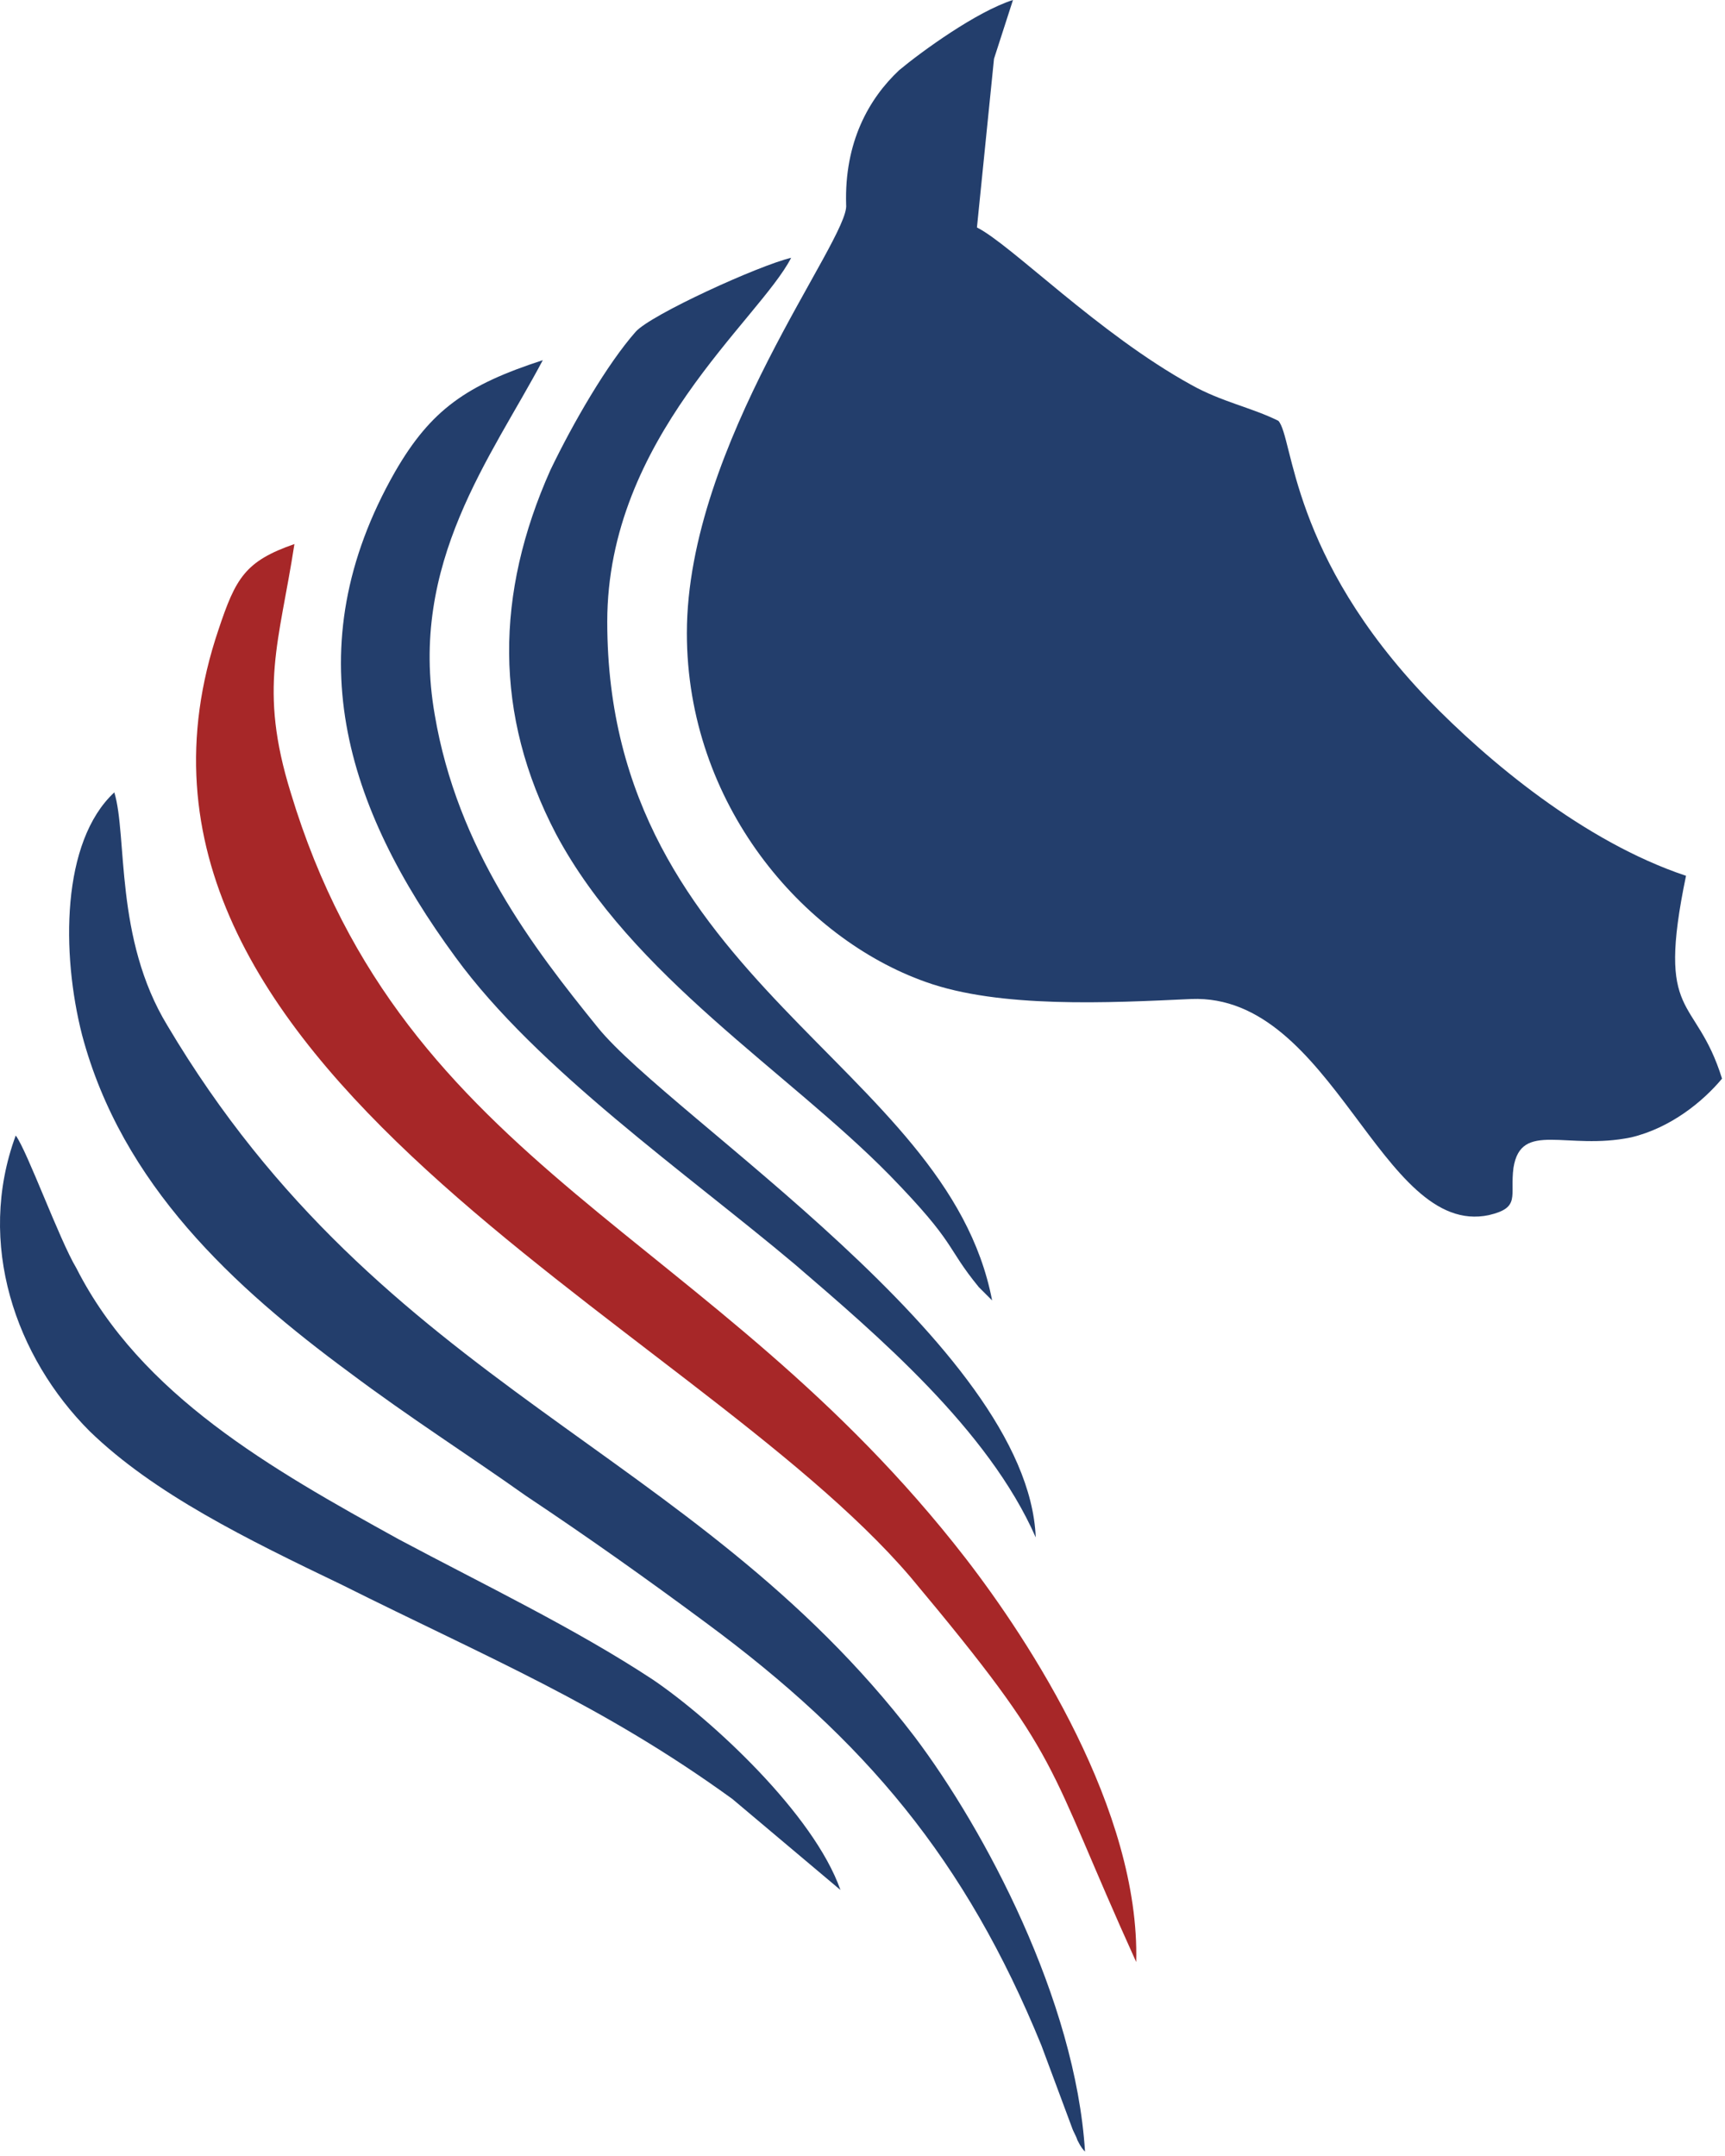
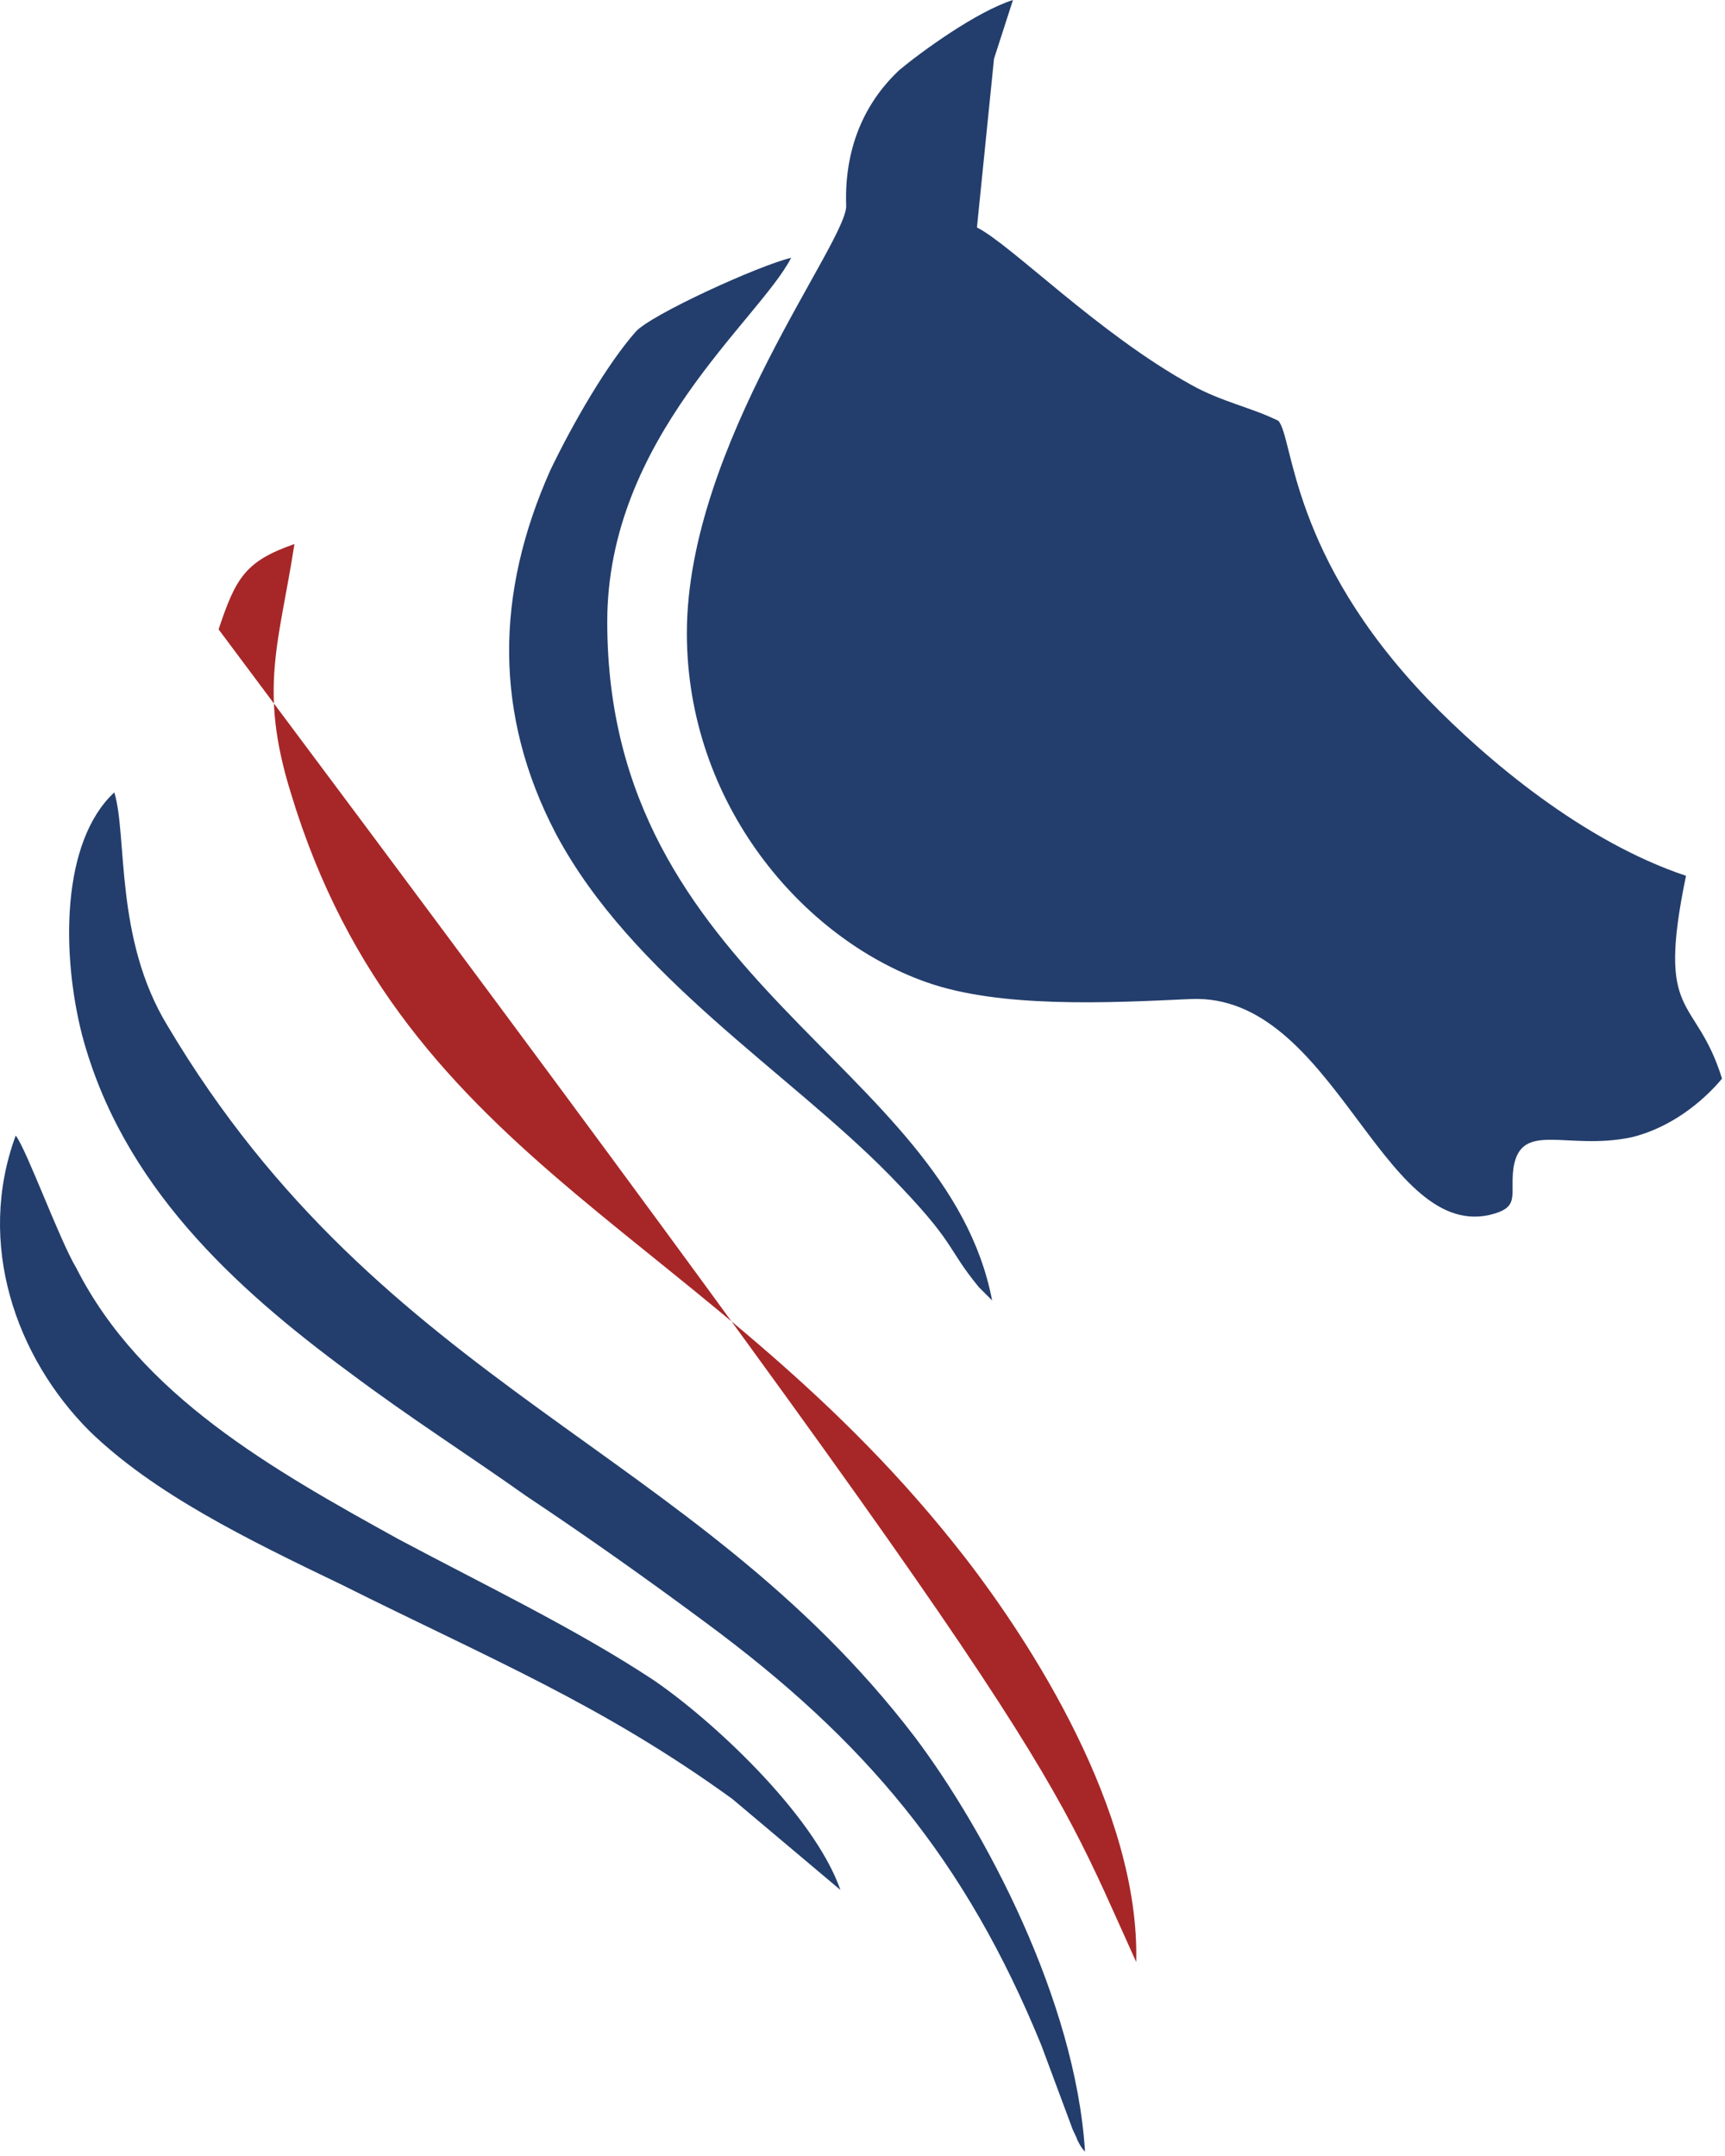
<svg xmlns="http://www.w3.org/2000/svg" width="160" height="200" viewBox="0 0 160 200" fill="none">
  <path fill-rule="evenodd" clip-rule="evenodd" d="M78.482 18.992C78.834 22.157 63.71 41.149 63.71 58.734C63.71 74.561 74.437 87.046 85.868 91.091C92.726 93.553 102.925 93.025 110.487 92.673C123.675 92.146 128.072 114.831 138.095 112.72C141.085 112.017 140.03 110.962 140.381 108.324C141.085 103.928 145.305 106.741 151.284 105.51C154.977 104.631 157.966 102.169 159.725 100.059C157.263 92.146 153.57 94.784 156.384 81.243C146.888 78.078 137.919 70.516 132.468 64.889C119.631 51.524 119.983 40.621 118.576 39.039C116.114 37.808 113.3 37.28 110.487 35.698C101.87 30.95 93.781 22.685 90.615 21.102L92.198 5.451L93.957 0C90.615 1.055 85.516 4.748 83.406 6.506C80.592 9.144 78.306 13.189 78.482 18.992Z" fill="#233E6C" />
-   <path fill-rule="evenodd" clip-rule="evenodd" d="M105.387 182.006C105.739 167.938 95.54 152.287 89.561 144.549C65.996 114.127 37.509 108.5 26.958 73.506C23.968 63.834 25.903 59.614 27.309 50.469C22.737 52.052 21.858 53.635 20.275 58.383C6.559 98.828 64.062 122.392 84.461 146.308C98.881 163.541 96.77 163.014 105.387 182.006Z" fill="#A72728" />
+   <path fill-rule="evenodd" clip-rule="evenodd" d="M105.387 182.006C105.739 167.938 95.54 152.287 89.561 144.549C65.996 114.127 37.509 108.5 26.958 73.506C23.968 63.834 25.903 59.614 27.309 50.469C22.737 52.052 21.858 53.635 20.275 58.383C98.881 163.541 96.77 163.014 105.387 182.006Z" fill="#A72728" />
  <path fill-rule="evenodd" clip-rule="evenodd" d="M10.603 73.505C5.679 78.078 5.679 88.453 7.614 96.014C11.307 109.907 21.682 119.403 32.409 127.316C38.036 131.536 43.311 134.877 48.763 138.746C54.566 142.615 60.017 146.484 65.469 150.528C80.24 161.431 89.56 172.509 96.594 189.743L99.408 197.304C99.584 197.832 99.76 198.008 99.935 198.535C100.287 199.239 100.463 199.415 100.639 199.591C99.76 185.522 91.319 169.696 84.812 161.079C64.238 134.174 35.574 128.898 15.527 95.135C10.603 87.046 11.834 77.55 10.603 73.505Z" fill="#233E6C" />
-   <path fill-rule="evenodd" clip-rule="evenodd" d="M96.067 142.615C95.363 124.854 62.127 103.576 55.445 95.311C49.466 87.925 42.432 78.781 40.322 66.296C37.86 52.228 45.597 42.38 50.346 33.412C43.312 35.698 39.97 37.984 36.629 43.787C27.309 60.141 32.057 74.912 42.256 88.805C49.818 99.18 63.71 108.852 73.734 117.292C81.295 123.799 91.67 132.591 96.067 142.615Z" fill="#233E6C" />
  <path fill-rule="evenodd" clip-rule="evenodd" d="M56.325 57.679C56.325 40.621 70.392 29.719 73.382 23.916C70.392 24.619 60.369 29.191 58.962 30.774C56.325 33.763 53.159 39.215 51.049 43.611C45.949 55.041 45.773 66.296 51.577 77.374C58.611 90.563 73.03 99.356 82.526 109.027C88.857 115.534 87.626 115.534 90.791 119.403L92.022 120.634C87.802 98.652 56.325 91.091 56.325 57.679Z" fill="#233E6C" />
  <path fill-rule="evenodd" clip-rule="evenodd" d="M1.459 105.335C-2.234 115.358 1.459 125.909 8.317 132.767C14.296 138.57 22.913 142.791 31.705 147.011C45.422 153.869 55.797 158.09 67.931 166.882L77.954 175.323C75.492 168.289 65.996 159.497 60.545 155.804C53.335 151.056 44.894 147.011 36.981 142.791C25.199 136.284 13.065 129.426 7.086 117.644C5.504 115.006 2.514 106.741 1.459 105.335Z" fill="#233E6C" />
</svg>